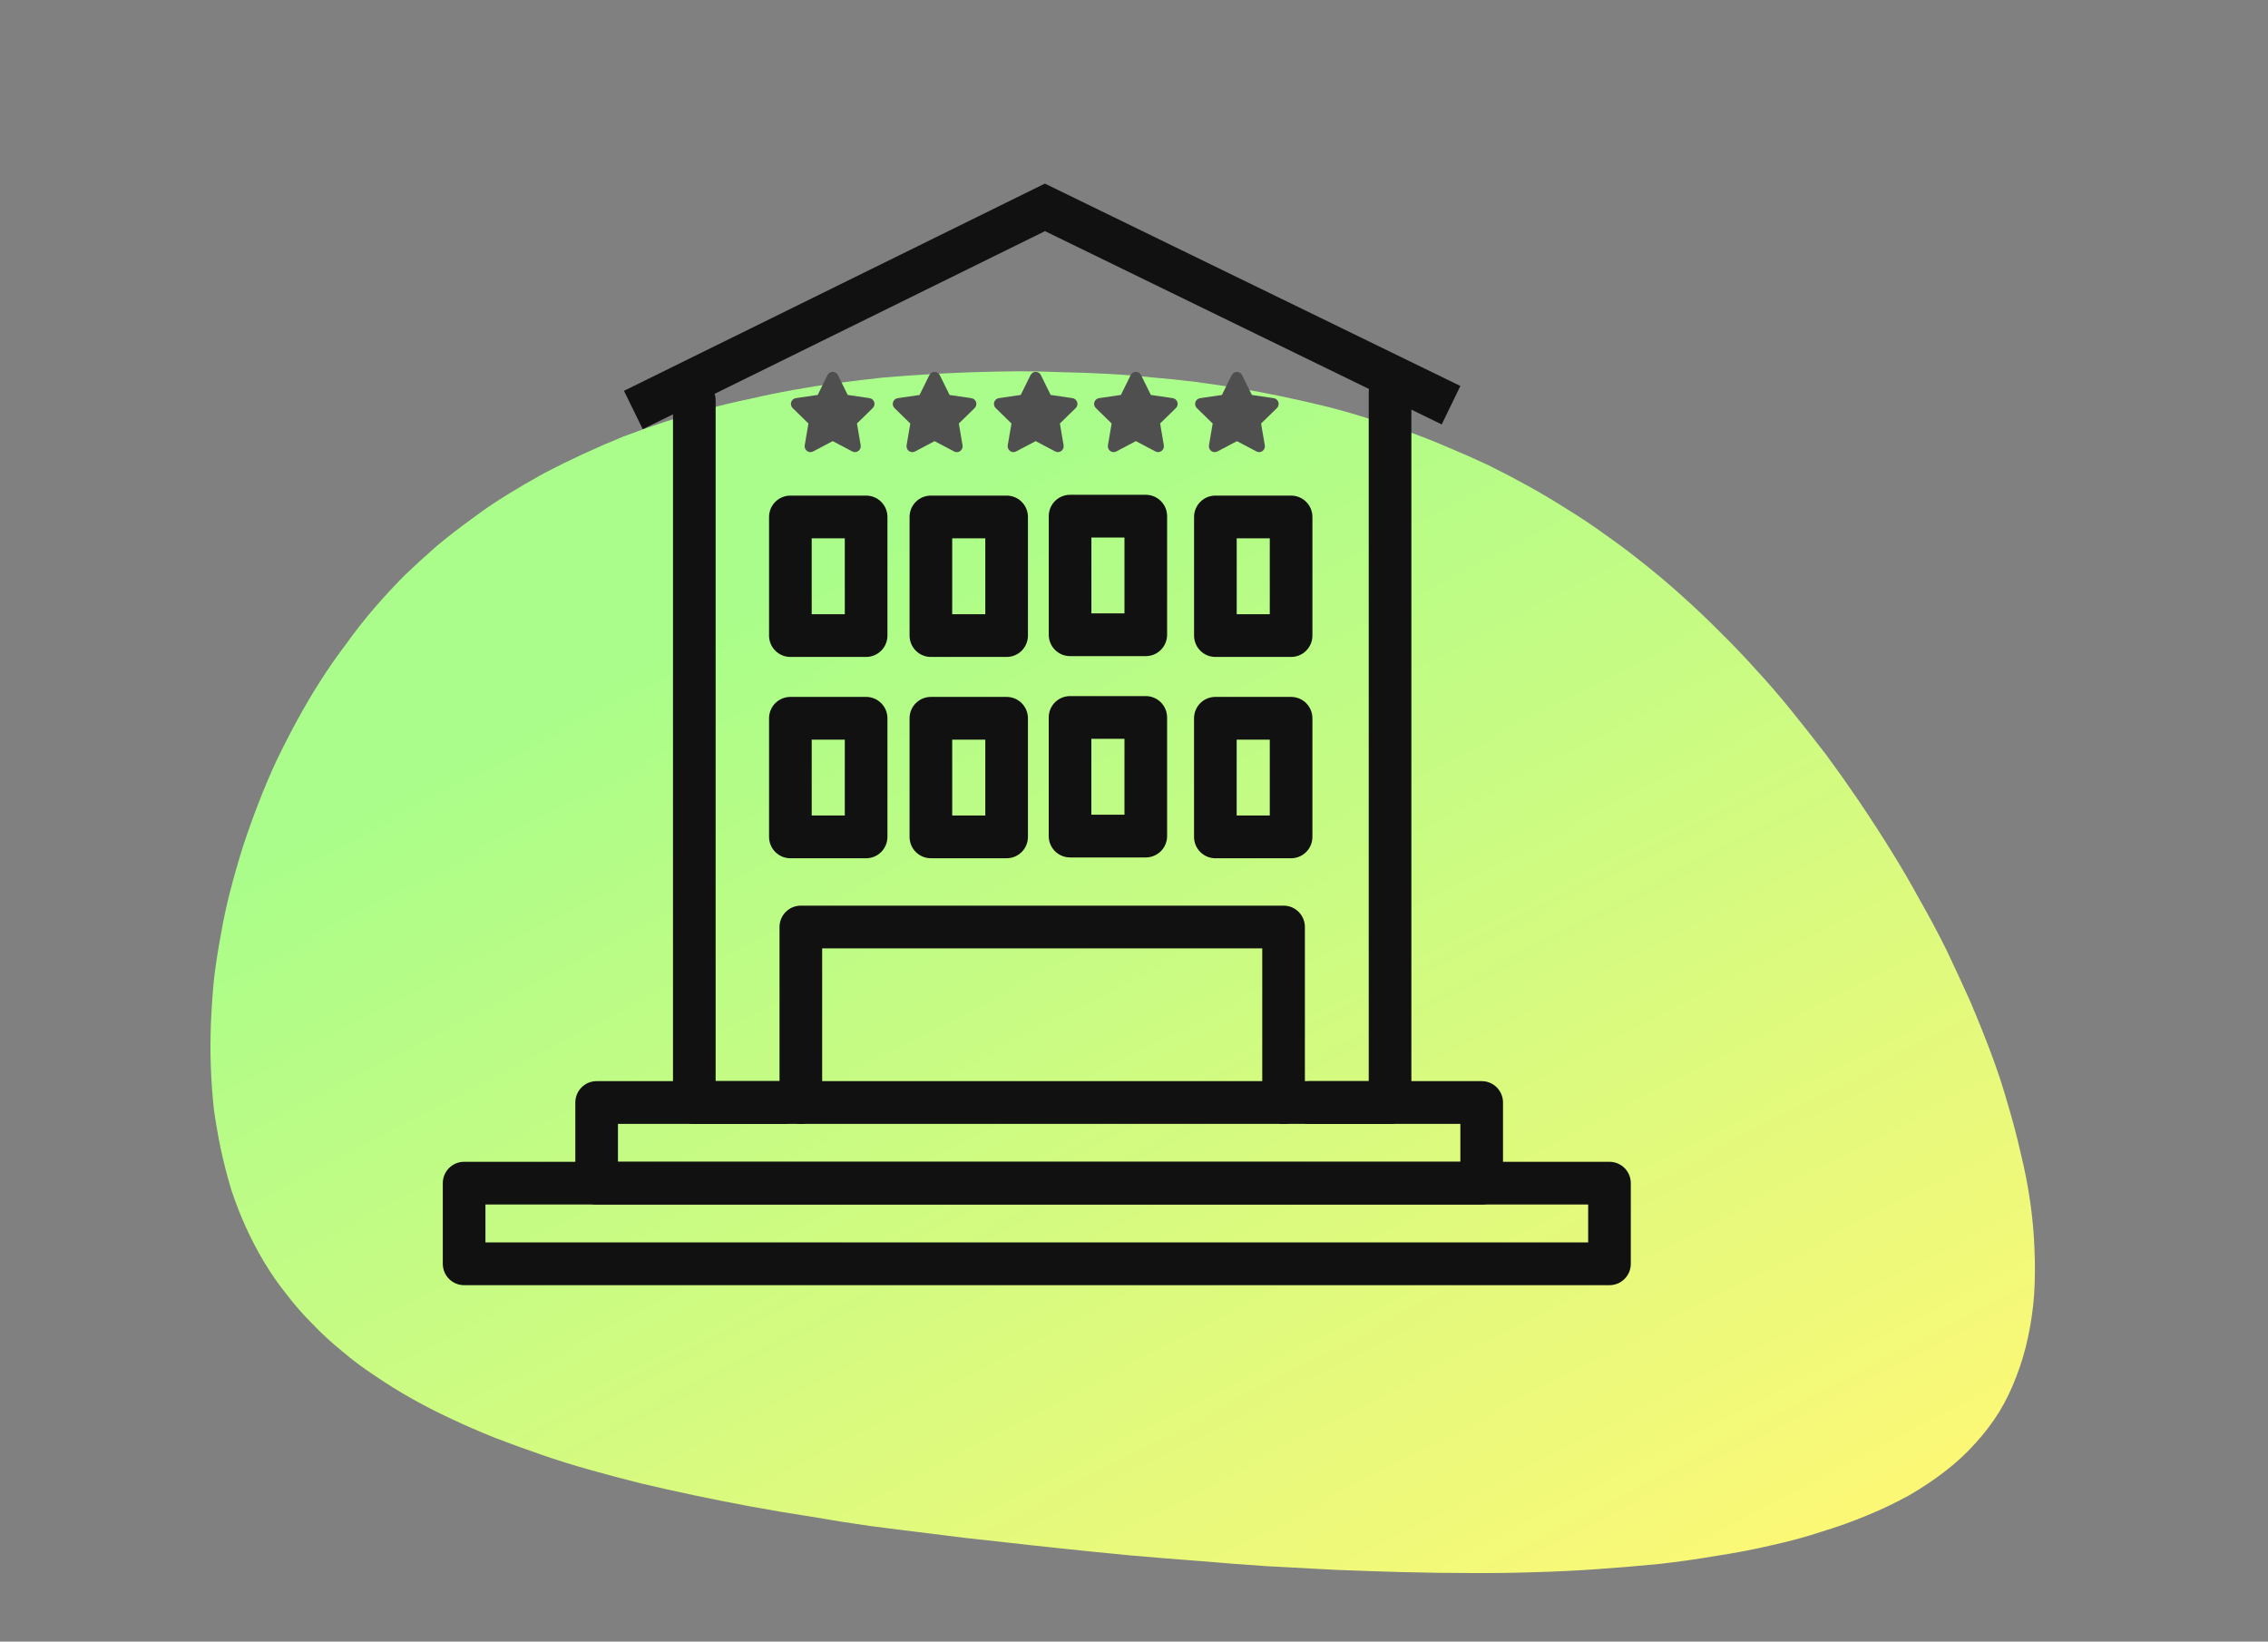
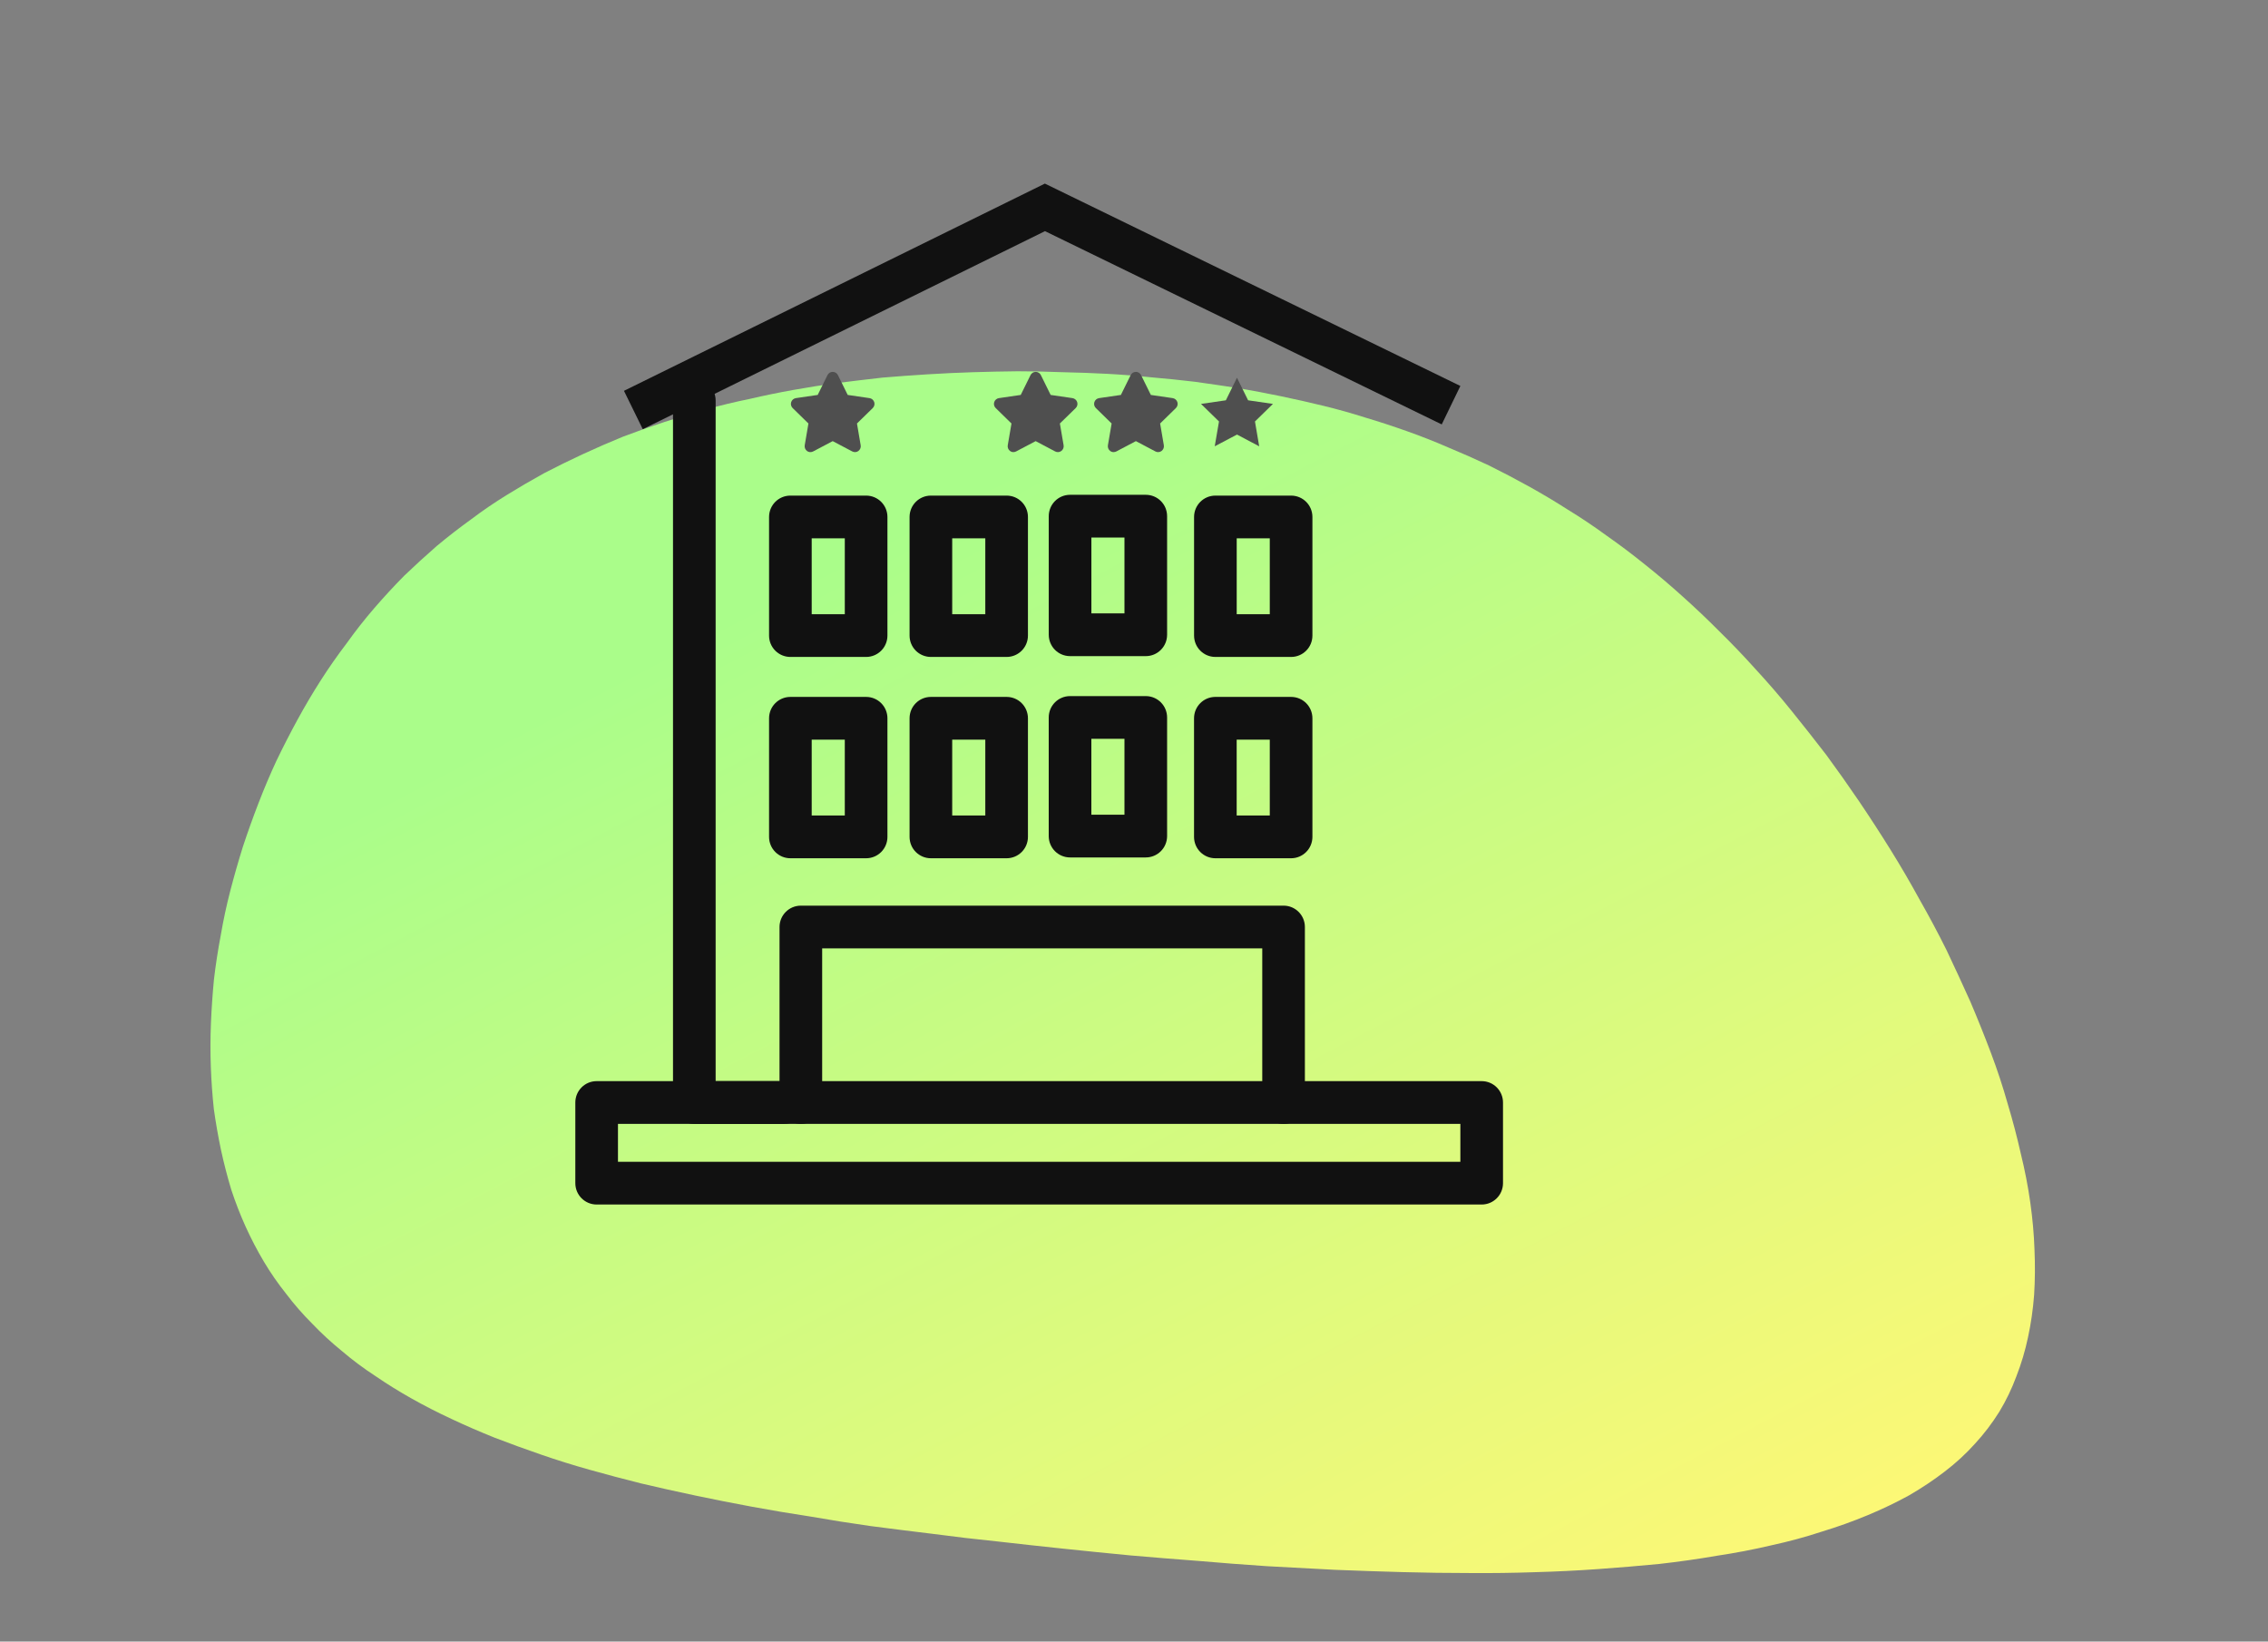
<svg xmlns="http://www.w3.org/2000/svg" width="210" height="152" viewBox="0 0 210 152" fill="none">
  <rect x="0" y="0" width="210" height="152" fill="#808080" stroke="none" />
  <g clip-path="url(#clip0_288_129)">
    <path fill-rule="evenodd" clip-rule="evenodd" d="M182.883 133.663C182.043 134.601 181.107 135.464 180.075 136.252C179.073 137.025 177.975 137.759 176.78 138.454C175.571 139.12 174.295 139.732 172.953 140.29C171.581 140.863 170.157 141.374 168.682 141.822C167.192 142.315 165.627 142.738 163.99 143.093C162.366 143.476 160.692 143.797 158.965 144.055C157.224 144.357 155.438 144.611 153.608 144.816C151.764 144.993 149.89 145.15 147.986 145.287C146.083 145.424 144.12 145.52 142.098 145.576C140.121 145.644 138.121 145.67 136.1 145.654C134.049 145.654 131.983 145.626 129.903 145.569C127.822 145.513 125.735 145.442 123.64 145.358C121.53 145.245 119.42 145.132 117.311 145.02C115.186 144.879 113.07 144.717 110.961 144.533C108.866 144.376 106.764 144.206 104.655 144.022C102.576 143.822 100.512 143.615 98.462 143.399C96.413 143.184 94.378 142.961 92.359 142.73C90.354 142.527 88.372 142.294 86.412 142.032C84.467 141.798 82.536 141.556 80.621 141.306C78.736 141.041 76.873 140.746 75.032 140.422C73.177 140.141 71.366 139.837 69.6 139.509C67.834 139.182 66.097 138.839 64.391 138.48C62.684 138.121 61.008 137.747 59.361 137.357C57.745 136.952 56.158 136.531 54.6 136.094C53.043 135.658 51.546 135.19 50.108 134.691C48.626 134.18 47.196 133.659 45.818 133.129C44.425 132.571 43.1 131.996 41.841 131.403C40.538 130.798 39.295 130.162 38.111 129.495C36.927 128.828 35.803 128.13 34.739 127.4C33.645 126.687 32.618 125.92 31.659 125.1C30.67 124.296 29.755 123.453 28.915 122.571C28.045 121.704 27.242 120.785 26.507 119.812C25.742 118.855 25.051 117.859 24.436 116.825C23.82 115.79 23.256 114.71 22.745 113.585C22.249 112.488 21.805 111.346 21.413 110.158C21.051 108.955 20.734 107.729 20.462 106.479C20.204 105.257 19.984 103.998 19.801 102.702C19.663 101.418 19.57 100.111 19.521 98.78C19.472 97.449 19.476 96.109 19.531 94.76C19.587 93.41 19.679 92.059 19.809 90.707C19.969 89.339 20.181 87.962 20.445 86.575C20.679 85.204 20.972 83.837 21.325 82.475C21.678 81.114 22.068 79.75 22.495 78.385C22.937 77.048 23.416 75.71 23.933 74.37C24.449 73.03 25.002 71.725 25.592 70.453C26.212 69.166 26.861 67.899 27.54 66.653C28.219 65.407 28.935 64.194 29.687 63.017C30.44 61.839 31.245 60.687 32.101 59.562C32.913 58.425 33.769 57.336 34.669 56.295C35.569 55.255 36.492 54.256 37.436 53.3C38.424 52.355 39.428 51.439 40.445 50.551C41.478 49.691 42.532 48.874 43.609 48.098C44.671 47.294 45.777 46.538 46.927 45.831C48.047 45.14 49.197 44.468 50.377 43.817C51.541 43.21 52.735 42.622 53.958 42.056C55.182 41.489 56.42 40.95 57.672 40.439C58.94 39.956 60.221 39.501 61.518 39.075C62.785 38.663 64.081 38.272 65.407 37.902C66.733 37.531 68.066 37.211 69.405 36.94C70.76 36.625 72.115 36.346 73.47 36.104C74.824 35.861 76.194 35.646 77.577 35.459C78.931 35.288 80.308 35.123 81.706 34.965C83.089 34.849 84.48 34.748 85.878 34.661C87.275 34.574 88.666 34.509 90.048 34.466C91.431 34.422 92.821 34.393 94.218 34.378C95.586 34.378 96.968 34.406 98.364 34.463C99.746 34.491 101.121 34.541 102.488 34.613C103.855 34.685 105.221 34.793 106.587 34.936C107.939 35.052 109.283 35.189 110.619 35.348C111.97 35.536 113.307 35.731 114.628 35.933C115.964 36.164 117.292 36.417 118.612 36.691C119.933 36.966 121.246 37.262 122.551 37.58C123.857 37.898 125.147 38.26 126.422 38.666C127.727 39.055 129.009 39.475 130.269 39.924C131.573 40.385 132.84 40.884 134.069 41.42C135.328 41.941 136.587 42.497 137.846 43.09C139.074 43.698 140.303 44.341 141.531 45.021C142.759 45.701 143.972 46.424 145.17 47.191C146.397 47.942 147.595 48.745 148.762 49.599C149.959 50.437 151.148 51.333 152.33 52.287C153.496 53.213 154.655 54.196 155.806 55.237C156.942 56.251 158.071 57.321 159.191 58.45C160.356 59.59 161.484 60.769 162.574 61.984C163.708 63.212 164.813 64.492 165.887 65.823C166.961 67.153 168.028 68.506 169.087 69.881C170.13 71.299 171.144 72.733 172.128 74.182C173.127 75.659 174.096 77.152 175.035 78.661C175.974 80.169 176.868 81.701 177.718 83.256C178.612 84.824 179.446 86.387 180.221 87.945C180.981 89.547 181.719 91.143 182.434 92.733C183.105 94.309 183.739 95.888 184.336 97.468C184.932 99.048 185.455 100.632 185.902 102.218C186.366 103.761 186.769 105.299 187.114 106.832C187.488 108.35 187.78 109.856 187.991 111.352C188.202 112.848 188.331 114.297 188.379 115.7C188.442 117.13 188.431 118.528 188.345 119.893C188.245 121.23 188.056 122.542 187.778 123.829C187.516 125.072 187.157 126.277 186.701 127.442C186.276 128.592 185.747 129.689 185.114 130.733C184.451 131.792 183.708 132.769 182.883 133.663Z" fill="url(#paint0_linear_288_129)" />
    <g clip-path="url(#clip1_288_129)">
      <path d="M59.516 39.742L57.775 36.188L96.748 17L135.219 35.738L133.493 39.299L96.759 21.403L59.516 39.742Z" fill="#111111" />
-       <path d="M128.709 104.067H121.258C120.167 104.067 119.284 103.183 119.284 102.089C119.284 100.995 120.167 100.11 121.258 100.11H126.735V36.356C126.735 35.263 127.618 34.378 128.709 34.378C129.8 34.378 130.683 35.263 130.683 36.356V102.089C130.683 103.183 129.8 104.067 128.709 104.067Z" fill="#111111" />
      <path d="M72.616 104.068H64.289C63.198 104.068 62.315 103.183 62.315 102.09V37.08C62.315 35.986 63.198 35.102 64.289 35.102C65.38 35.102 66.263 35.986 66.263 37.08V100.107H72.616C73.707 100.107 74.59 100.992 74.59 102.086C74.59 103.179 73.707 104.064 72.616 104.064V104.068Z" fill="#111111" />
      <path d="M118.85 104.068C117.758 104.068 116.876 103.183 116.876 102.089V87.815H76.126V102.089C76.126 103.183 75.243 104.068 74.152 104.068C73.061 104.068 72.178 103.183 72.178 102.089V85.837C72.178 84.743 73.061 83.858 74.152 83.858H118.85C119.941 83.858 120.823 84.743 120.823 85.837V102.089C120.823 103.183 119.941 104.068 118.85 104.068Z" fill="#111111" />
      <path d="M137.193 111.532H55.245C54.154 111.532 53.271 110.647 53.271 109.554V102.086C53.271 100.992 54.154 100.107 55.245 100.107H137.193C138.284 100.107 139.167 100.992 139.167 102.086V109.554C139.167 110.647 138.284 111.532 137.193 111.532ZM57.219 107.575H135.219V104.064H57.219V107.575Z" fill="#111111" />
-       <path d="M149.026 119H42.974C41.883 119 41 118.115 41 117.022V109.554C41 108.46 41.883 107.575 42.974 107.575H149.026C150.117 107.575 151 108.46 151 109.554V117.022C151 118.115 150.117 119 149.026 119ZM44.948 115.043H147.052V111.532H44.948V115.043Z" fill="#111111" />
      <path d="M80.196 60.829H73.183C72.092 60.829 71.209 59.944 71.209 58.85V47.868C71.209 46.775 72.092 45.89 73.183 45.89H80.196C81.287 45.89 82.17 46.775 82.17 47.868V58.85C82.17 59.944 81.287 60.829 80.196 60.829ZM75.157 56.872H78.222V49.847H75.157V56.872Z" fill="#111111" />
      <path d="M93.206 60.829H86.193C85.102 60.829 84.219 59.944 84.219 58.85V47.868C84.219 46.775 85.102 45.89 86.193 45.89H93.206C94.297 45.89 95.18 46.775 95.18 47.868V58.85C95.18 59.944 94.297 60.829 93.206 60.829ZM88.167 56.872H91.232V49.847H88.167V56.872Z" fill="#111111" />
      <path d="M119.546 60.829H112.536C111.445 60.829 110.562 59.944 110.562 58.85V47.868C110.562 46.775 111.445 45.89 112.536 45.89H119.546C120.637 45.89 121.52 46.775 121.52 47.868V58.85C121.52 59.944 120.637 60.829 119.546 60.829ZM114.51 56.872H117.572V49.847H114.51V56.872Z" fill="#111111" />
      <path d="M80.196 79.47H73.183C72.092 79.47 71.209 78.585 71.209 77.491V66.509C71.209 65.415 72.092 64.53 73.183 64.53H80.196C81.287 64.53 82.17 65.415 82.17 66.509V77.491C82.17 78.585 81.287 79.47 80.196 79.47ZM75.157 75.513H78.222V68.487H75.157V75.513Z" fill="#111111" />
      <path d="M93.206 79.47H86.193C85.102 79.47 84.219 78.585 84.219 77.491V66.509C84.219 65.415 85.102 64.53 86.193 64.53H93.206C94.297 64.53 95.18 65.415 95.18 66.509V77.491C95.18 78.585 94.297 79.47 93.206 79.47ZM88.167 75.513H91.232V68.487H88.167V75.513Z" fill="#111111" />
      <path d="M119.546 79.47H112.533C111.442 79.47 110.559 78.585 110.559 77.491V66.509C110.559 65.415 111.442 64.53 112.533 64.53H119.546C120.637 64.53 121.52 65.415 121.52 66.509V77.491C121.52 78.585 120.637 79.47 119.546 79.47ZM114.507 75.513H117.572V68.487H114.507V75.513Z" fill="#111111" />
      <path d="M106.091 60.754H99.081C97.99 60.754 97.107 59.869 97.107 58.775V47.793C97.107 46.699 97.99 45.815 99.081 45.815H106.091C107.182 45.815 108.065 46.699 108.065 47.793V58.775C108.065 59.869 107.182 60.754 106.091 60.754ZM101.055 56.797H104.117V49.771H101.055V56.797Z" fill="#111111" />
      <path d="M106.091 79.394H99.078C97.987 79.394 97.104 78.51 97.104 77.416V66.434C97.104 65.34 97.987 64.455 99.078 64.455H106.091C107.182 64.455 108.065 65.34 108.065 66.434V77.416C108.065 78.51 107.182 79.394 106.091 79.394ZM101.052 75.438H104.117V68.412H101.052V75.438Z" fill="#111111" />
      <path d="M77.098 34.976L78.128 37.066L80.429 37.4L78.764 39.026L79.159 41.325L77.098 40.238L75.042 41.325L75.433 39.026L73.771 37.4L76.072 37.066L77.098 34.976Z" fill="#4F4F4F" />
      <path d="M75.042 41.864C74.931 41.864 74.819 41.829 74.726 41.76C74.561 41.638 74.478 41.437 74.511 41.231L74.855 39.213L73.394 37.785C73.247 37.641 73.194 37.425 73.258 37.231C73.323 37.037 73.491 36.893 73.692 36.864L75.713 36.569L76.618 34.735C76.707 34.551 76.894 34.433 77.102 34.433C77.31 34.433 77.493 34.548 77.587 34.735L78.491 36.569L80.512 36.864C80.713 36.893 80.881 37.037 80.946 37.231C81.01 37.425 80.957 37.641 80.809 37.785L79.349 39.213L79.693 41.231C79.729 41.433 79.643 41.638 79.478 41.76C79.313 41.883 79.094 41.897 78.911 41.8L77.102 40.846L75.293 41.8C75.214 41.843 75.128 41.861 75.042 41.861V41.864ZM77.102 39.699C77.188 39.699 77.274 39.721 77.353 39.76L78.444 40.336L78.236 39.116C78.207 38.94 78.265 38.764 78.391 38.638L79.273 37.775L78.053 37.598C77.877 37.573 77.727 37.462 77.647 37.303L77.102 36.192L76.556 37.303C76.478 37.462 76.327 37.573 76.151 37.598L74.931 37.775L75.814 38.638C75.939 38.76 75.997 38.94 75.968 39.116L75.76 40.336L76.851 39.76C76.93 39.721 77.016 39.699 77.102 39.699Z" fill="#4F4F4F" />
-       <path d="M86.537 34.976L87.564 37.066L89.865 37.4L88.203 39.026L88.594 41.325L86.537 40.238L84.477 41.325L84.872 39.026L83.207 37.4L85.507 37.066L86.537 34.976Z" fill="#4F4F4F" />
-       <path d="M88.594 41.864C88.508 41.864 88.422 41.842 88.343 41.803L86.534 40.849L84.725 41.803C84.542 41.9 84.323 41.882 84.158 41.763C83.993 41.641 83.91 41.439 83.943 41.234L84.287 39.216L82.826 37.788C82.679 37.644 82.626 37.428 82.69 37.234C82.755 37.04 82.923 36.896 83.124 36.867L85.145 36.572L86.049 34.738C86.139 34.554 86.326 34.435 86.534 34.435C86.742 34.435 86.925 34.551 87.019 34.738L87.923 36.572L89.944 36.867C90.144 36.896 90.313 37.04 90.378 37.234C90.442 37.428 90.389 37.644 90.241 37.788L88.781 39.216L89.125 41.234C89.161 41.436 89.075 41.641 88.91 41.763C88.817 41.831 88.705 41.867 88.594 41.867V41.864ZM86.537 39.698C86.624 39.698 86.71 39.72 86.789 39.76L87.88 40.335L87.672 39.116C87.643 38.939 87.7 38.763 87.826 38.637L88.709 37.774L87.489 37.597C87.313 37.572 87.162 37.461 87.083 37.303L86.537 36.191L85.992 37.303C85.913 37.461 85.762 37.572 85.587 37.597L84.366 37.774L85.249 38.637C85.375 38.759 85.432 38.939 85.403 39.116L85.195 40.335L86.286 39.76C86.365 39.716 86.451 39.698 86.537 39.698Z" fill="#4F4F4F" />
      <path d="M95.898 34.976L96.928 37.066L99.228 37.4L97.563 39.026L97.958 41.325L95.898 40.238L93.841 41.325L94.232 39.026L92.567 37.4L94.868 37.066L95.898 34.976Z" fill="#4F4F4F" />
      <path d="M93.841 41.864C93.73 41.864 93.619 41.829 93.525 41.76C93.36 41.638 93.278 41.437 93.31 41.231L93.655 39.213L92.194 37.785C92.047 37.641 91.993 37.425 92.058 37.231C92.122 37.037 92.291 36.893 92.492 36.864L94.512 36.569L95.417 34.735C95.507 34.551 95.693 34.433 95.898 34.433C96.102 34.433 96.289 34.548 96.379 34.735L97.283 36.569L99.304 36.864C99.505 36.893 99.673 37.037 99.738 37.231C99.803 37.425 99.749 37.641 99.602 37.785L98.137 39.213L98.482 41.231C98.518 41.433 98.432 41.638 98.266 41.76C98.101 41.883 97.879 41.897 97.699 41.8L95.894 40.846L94.085 41.8C94.006 41.843 93.92 41.861 93.834 41.861L93.841 41.864ZM93.726 37.778L94.609 38.641C94.735 38.764 94.792 38.944 94.764 39.12L94.555 40.339L95.65 39.764C95.808 39.681 95.995 39.681 96.153 39.764L97.244 40.339L97.035 39.12C97.007 38.944 97.064 38.767 97.19 38.641L98.073 37.778L96.852 37.602C96.677 37.577 96.526 37.465 96.447 37.307L95.901 36.195L95.356 37.307C95.277 37.465 95.126 37.577 94.95 37.602L93.73 37.778H93.726Z" fill="#4F4F4F" />
      <path d="M105.172 34.976L106.202 37.066L108.502 37.4L106.837 39.026L107.232 41.325L105.172 40.238L103.115 41.325L103.506 39.026L101.845 37.4L104.145 37.066L105.172 34.976Z" fill="#4F4F4F" />
      <path d="M103.115 41.864C103.004 41.864 102.893 41.829 102.799 41.76C102.634 41.638 102.552 41.437 102.584 41.231L102.929 39.213L101.468 37.785C101.321 37.641 101.267 37.425 101.332 37.231C101.396 37.037 101.565 36.893 101.766 36.864L103.786 36.569L104.691 34.735C104.781 34.551 104.967 34.433 105.172 34.433C105.376 34.433 105.563 34.548 105.656 34.735L106.561 36.569L108.581 36.864C108.782 36.893 108.951 37.037 109.016 37.231C109.08 37.425 109.026 37.641 108.879 37.785L107.419 39.213L107.763 41.231C107.799 41.433 107.713 41.638 107.548 41.76C107.383 41.883 107.16 41.897 106.981 41.8L105.175 40.846L103.367 41.8C103.288 41.843 103.201 41.861 103.115 41.861V41.864ZM103 37.778L103.883 38.641C104.009 38.764 104.066 38.944 104.038 39.12L103.829 40.339L104.924 39.764C105.082 39.681 105.269 39.681 105.427 39.764L106.518 40.339L106.31 39.12C106.281 38.944 106.338 38.767 106.464 38.641L107.347 37.778L106.126 37.602C105.951 37.577 105.8 37.465 105.721 37.307L105.175 36.195L104.63 37.307C104.551 37.465 104.4 37.577 104.224 37.602L103.004 37.778H103Z" fill="#4F4F4F" />
      <path d="M114.536 34.976L115.566 37.066L117.866 37.4L116.201 39.026L116.592 41.325L114.536 40.238L112.475 41.325L112.87 39.026L111.205 37.4L113.505 37.066L114.536 34.976Z" fill="#4F4F4F" />
-       <path d="M116.592 41.864C116.506 41.864 116.42 41.842 116.341 41.803L114.532 40.849L112.723 41.803C112.54 41.9 112.321 41.882 112.156 41.763C111.991 41.641 111.908 41.436 111.941 41.234L112.285 39.216L110.821 37.788C110.674 37.644 110.62 37.428 110.684 37.234C110.749 37.04 110.918 36.896 111.119 36.867L113.139 36.572L114.044 34.738C114.134 34.554 114.32 34.435 114.525 34.435C114.729 34.435 114.916 34.551 115.009 34.738L115.914 36.572L117.934 36.867C118.139 36.896 118.304 37.04 118.369 37.234C118.433 37.428 118.379 37.644 118.232 37.788L116.768 39.216L117.112 41.234C117.148 41.436 117.066 41.641 116.897 41.763C116.804 41.831 116.693 41.867 116.581 41.867L116.592 41.864ZM114.532 39.698C114.618 39.698 114.704 39.72 114.783 39.76L115.878 40.335L115.67 39.116C115.641 38.939 115.698 38.763 115.824 38.637L116.707 37.774L115.487 37.597C115.311 37.572 115.16 37.461 115.081 37.303L114.536 36.191L113.99 37.299C113.911 37.457 113.76 37.569 113.584 37.594L112.364 37.77L113.247 38.633C113.373 38.756 113.43 38.936 113.401 39.112L113.193 40.331L114.284 39.756C114.363 39.713 114.449 39.695 114.536 39.695L114.532 39.698Z" fill="#4F4F4F" />
    </g>
  </g>
  <defs>
    <linearGradient id="paint0_linear_288_129" x1="67.176" y1="35.051" x2="133.042" y2="161.285" gradientUnits="userSpaceOnUse">
      <stop offset="0.139" stop-color="#AAFD8A" />
      <stop offset="1" stop-color="#FCF876" />
    </linearGradient>
    <clipPath id="clip0_288_129">
      <rect width="210" height="152" fill="white" />
    </clipPath>
    <clipPath id="clip1_288_129">
      <rect width="110" height="102" fill="white" transform="translate(41 17)" />
    </clipPath>
  </defs>
</svg>